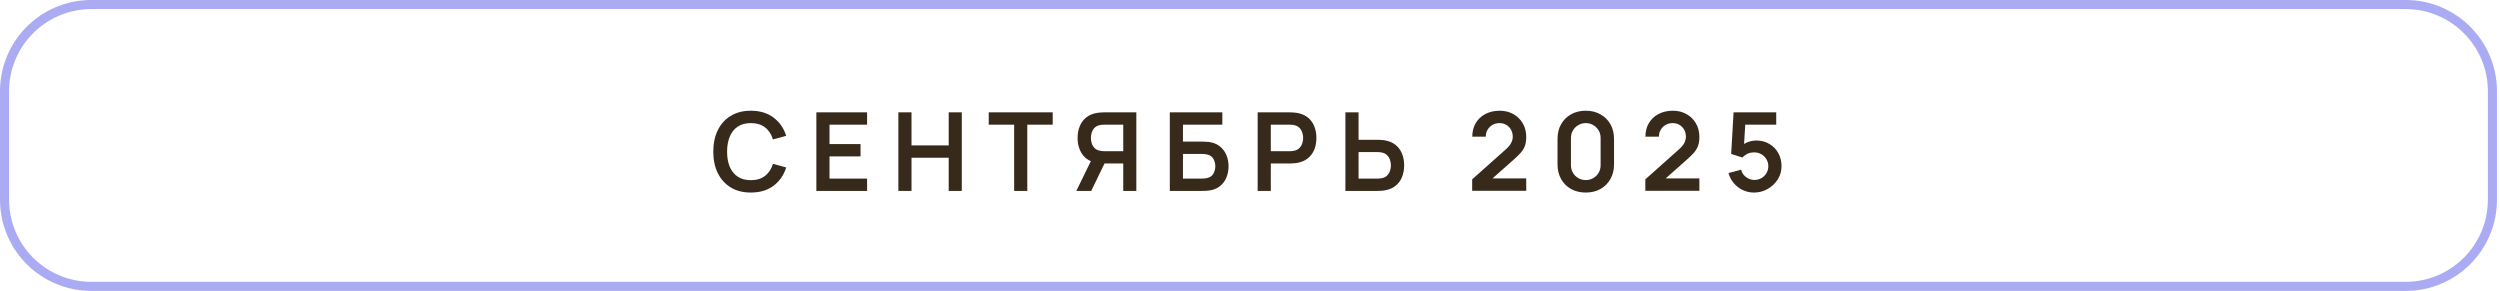
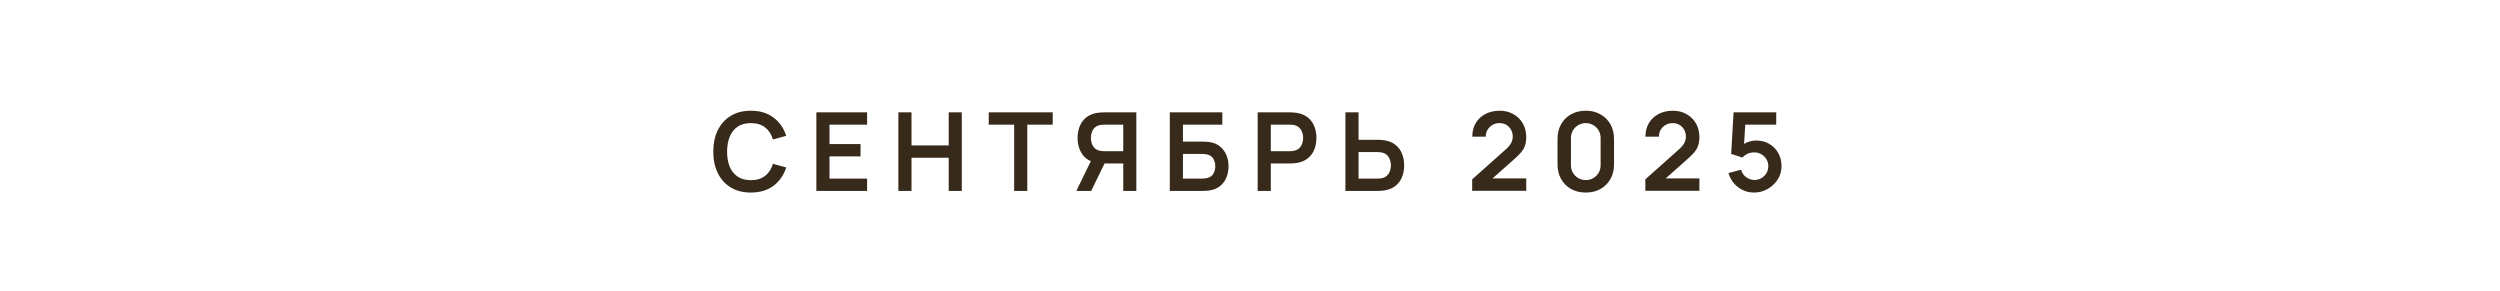
<svg xmlns="http://www.w3.org/2000/svg" width="275" height="32" viewBox="0 0 275 32" fill="none">
-   <path d="M10.04 0.5H264.627C269.896 0.5 274.167 4.771 274.167 10.04V21.96C274.167 27.229 269.896 31.5 264.627 31.5H10.04C4.771 31.5 0.5 27.229 0.5 21.96V10.04C0.5 4.771 4.771 0.5 10.04 0.5Z" stroke="#AAABF3" />
  <path d="M82.595 21.18C81.731 21.18 80.991 20.992 80.375 20.616C79.759 20.236 79.285 19.708 78.953 19.032C78.625 18.356 78.461 17.572 78.461 16.68C78.461 15.788 78.625 15.004 78.953 14.328C79.285 13.652 79.759 13.126 80.375 12.75C80.991 12.37 81.731 12.18 82.595 12.18C83.591 12.18 84.421 12.43 85.085 12.93C85.749 13.426 86.215 14.096 86.483 14.94L85.025 15.342C84.857 14.778 84.571 14.338 84.167 14.022C83.763 13.702 83.239 13.542 82.595 13.542C82.015 13.542 81.531 13.672 81.143 13.932C80.759 14.192 80.469 14.558 80.273 15.03C80.081 15.498 79.983 16.048 79.979 16.68C79.979 17.312 80.075 17.864 80.267 18.336C80.463 18.804 80.755 19.168 81.143 19.428C81.531 19.688 82.015 19.818 82.595 19.818C83.239 19.818 83.763 19.658 84.167 19.338C84.571 19.018 84.857 18.578 85.025 18.018L86.483 18.42C86.215 19.264 85.749 19.936 85.085 20.436C84.421 20.932 83.591 21.18 82.595 21.18ZM89.8 21V12.36H95.38V13.716H91.246V15.846H94.66V17.202H91.246V19.644H95.38V21H89.8ZM98.82 21V12.36H100.266V15.996H104.358V12.36H105.798V21H104.358V17.352H100.266V21H98.82ZM111.556 21V13.716H108.76V12.36H115.798V13.716H113.002V21H111.556ZM124.997 21H123.557V17.982H121.325L120.707 17.928C119.971 17.808 119.425 17.496 119.069 16.992C118.713 16.484 118.535 15.878 118.535 15.174C118.535 14.698 118.615 14.266 118.775 13.878C118.935 13.486 119.177 13.162 119.501 12.906C119.825 12.65 120.237 12.484 120.737 12.408C120.853 12.388 120.975 12.376 121.103 12.372C121.235 12.364 121.343 12.36 121.427 12.36H124.997V21ZM120.035 21H118.397L120.269 17.16L121.739 17.484L120.035 21ZM123.557 16.632V13.716H121.487C121.407 13.716 121.317 13.72 121.217 13.728C121.117 13.732 121.025 13.746 120.941 13.77C120.701 13.83 120.511 13.936 120.371 14.088C120.235 14.24 120.139 14.414 120.083 14.61C120.027 14.802 119.999 14.99 119.999 15.174C119.999 15.358 120.027 15.546 120.083 15.738C120.139 15.93 120.235 16.102 120.371 16.254C120.511 16.406 120.701 16.512 120.941 16.572C121.025 16.596 121.117 16.612 121.217 16.62C121.317 16.628 121.407 16.632 121.487 16.632H123.557ZM128.679 21V12.36H134.457V13.716H130.125V15.576H132.249C132.329 15.576 132.435 15.58 132.567 15.588C132.703 15.592 132.827 15.6 132.939 15.612C133.423 15.668 133.827 15.822 134.151 16.074C134.479 16.326 134.725 16.644 134.889 17.028C135.057 17.412 135.141 17.832 135.141 18.288C135.141 18.744 135.059 19.166 134.895 19.554C134.731 19.938 134.485 20.256 134.157 20.508C133.833 20.756 133.427 20.908 132.939 20.964C132.827 20.976 132.705 20.986 132.573 20.994C132.441 20.998 132.333 21 132.249 21H128.679ZM130.125 19.644H132.189C132.269 19.644 132.359 19.64 132.459 19.632C132.559 19.624 132.651 19.612 132.735 19.596C133.095 19.52 133.343 19.352 133.479 19.092C133.615 18.832 133.683 18.564 133.683 18.288C133.683 18.008 133.615 17.74 133.479 17.484C133.343 17.224 133.095 17.056 132.735 16.98C132.651 16.96 132.559 16.948 132.459 16.944C132.359 16.936 132.269 16.932 132.189 16.932H130.125V19.644ZM138.343 21V12.36H141.913C141.997 12.36 142.105 12.364 142.237 12.372C142.369 12.376 142.491 12.388 142.603 12.408C143.103 12.484 143.515 12.65 143.839 12.906C144.167 13.162 144.409 13.486 144.565 13.878C144.725 14.266 144.805 14.698 144.805 15.174C144.805 15.646 144.725 16.078 144.565 16.47C144.405 16.858 144.161 17.18 143.833 17.436C143.509 17.692 143.099 17.858 142.603 17.934C142.491 17.95 142.367 17.962 142.231 17.97C142.099 17.978 141.993 17.982 141.913 17.982H139.789V21H138.343ZM139.789 16.632H141.853C141.933 16.632 142.023 16.628 142.123 16.62C142.223 16.612 142.315 16.596 142.399 16.572C142.639 16.512 142.827 16.406 142.963 16.254C143.103 16.102 143.201 15.93 143.257 15.738C143.317 15.546 143.347 15.358 143.347 15.174C143.347 14.99 143.317 14.802 143.257 14.61C143.201 14.414 143.103 14.24 142.963 14.088C142.827 13.936 142.639 13.83 142.399 13.77C142.315 13.746 142.223 13.732 142.123 13.728C142.023 13.72 141.933 13.716 141.853 13.716H139.789V16.632ZM147.995 21V12.36H149.441V15.378H151.565C151.645 15.378 151.753 15.382 151.889 15.39C152.025 15.394 152.149 15.406 152.261 15.426C152.757 15.502 153.167 15.668 153.491 15.924C153.819 16.18 154.061 16.504 154.217 16.896C154.377 17.284 154.457 17.714 154.457 18.186C154.457 18.662 154.377 19.096 154.217 19.488C154.061 19.876 153.819 20.198 153.491 20.454C153.167 20.71 152.757 20.876 152.261 20.952C152.149 20.968 152.025 20.98 151.889 20.988C151.757 20.996 151.649 21 151.565 21H147.995ZM149.441 19.644H151.505C151.589 19.644 151.679 19.64 151.775 19.632C151.875 19.624 151.969 19.61 152.057 19.59C152.293 19.53 152.479 19.424 152.615 19.272C152.755 19.12 152.853 18.948 152.909 18.756C152.969 18.56 152.999 18.37 152.999 18.186C152.999 18.002 152.969 17.814 152.909 17.622C152.853 17.43 152.755 17.258 152.615 17.106C152.479 16.954 152.293 16.848 152.057 16.788C151.969 16.764 151.875 16.748 151.775 16.74C151.679 16.732 151.589 16.728 151.505 16.728H149.441V19.644ZM161.939 20.988V19.728L165.635 16.434C165.923 16.178 166.123 15.936 166.235 15.708C166.347 15.48 166.403 15.26 166.403 15.048C166.403 14.76 166.341 14.504 166.217 14.28C166.093 14.052 165.921 13.872 165.701 13.74C165.485 13.608 165.235 13.542 164.951 13.542C164.651 13.542 164.385 13.612 164.153 13.752C163.925 13.888 163.747 14.07 163.619 14.298C163.491 14.526 163.431 14.772 163.439 15.036H161.951C161.951 14.46 162.079 13.958 162.335 13.53C162.595 13.102 162.951 12.77 163.403 12.534C163.859 12.298 164.385 12.18 164.981 12.18C165.533 12.18 166.029 12.304 166.469 12.552C166.909 12.796 167.255 13.136 167.507 13.572C167.759 14.004 167.885 14.502 167.885 15.066C167.885 15.478 167.829 15.824 167.717 16.104C167.605 16.384 167.437 16.642 167.213 16.878C166.993 17.114 166.719 17.376 166.391 17.664L163.769 19.986L163.637 19.626H167.885V20.988H161.939ZM174.436 21.18C173.824 21.18 173.284 21.05 172.816 20.79C172.348 20.526 171.982 20.16 171.718 19.692C171.458 19.224 171.328 18.684 171.328 18.072V15.288C171.328 14.676 171.458 14.136 171.718 13.668C171.982 13.2 172.348 12.836 172.816 12.576C173.284 12.312 173.824 12.18 174.436 12.18C175.048 12.18 175.586 12.312 176.05 12.576C176.518 12.836 176.884 13.2 177.148 13.668C177.412 14.136 177.544 14.676 177.544 15.288V18.072C177.544 18.684 177.412 19.224 177.148 19.692C176.884 20.16 176.518 20.526 176.05 20.79C175.586 21.05 175.048 21.18 174.436 21.18ZM174.436 19.806C174.74 19.806 175.016 19.734 175.264 19.59C175.512 19.442 175.708 19.246 175.852 19.002C175.996 18.754 176.068 18.478 176.068 18.174V15.18C176.068 14.872 175.996 14.596 175.852 14.352C175.708 14.104 175.512 13.908 175.264 13.764C175.016 13.616 174.74 13.542 174.436 13.542C174.132 13.542 173.856 13.616 173.608 13.764C173.36 13.908 173.164 14.104 173.02 14.352C172.876 14.596 172.804 14.872 172.804 15.18V18.174C172.804 18.478 172.876 18.754 173.02 19.002C173.164 19.246 173.36 19.442 173.608 19.59C173.856 19.734 174.132 19.806 174.436 19.806ZM180.986 20.988V19.728L184.682 16.434C184.97 16.178 185.17 15.936 185.282 15.708C185.394 15.48 185.45 15.26 185.45 15.048C185.45 14.76 185.388 14.504 185.264 14.28C185.14 14.052 184.968 13.872 184.748 13.74C184.532 13.608 184.282 13.542 183.998 13.542C183.698 13.542 183.432 13.612 183.2 13.752C182.972 13.888 182.794 14.07 182.666 14.298C182.538 14.526 182.478 14.772 182.486 15.036H180.998C180.998 14.46 181.126 13.958 181.382 13.53C181.642 13.102 181.998 12.77 182.45 12.534C182.906 12.298 183.432 12.18 184.028 12.18C184.58 12.18 185.076 12.304 185.516 12.552C185.956 12.796 186.302 13.136 186.554 13.572C186.806 14.004 186.932 14.502 186.932 15.066C186.932 15.478 186.876 15.824 186.764 16.104C186.652 16.384 186.484 16.642 186.26 16.878C186.04 17.114 185.766 17.376 185.438 17.664L182.816 19.986L182.684 19.626H186.932V20.988H180.986ZM192.937 21.18C192.497 21.18 192.087 21.09 191.707 20.91C191.327 20.726 190.999 20.474 190.723 20.154C190.451 19.834 190.255 19.462 190.135 19.038L191.527 18.666C191.583 18.898 191.685 19.098 191.833 19.266C191.985 19.434 192.161 19.564 192.361 19.656C192.565 19.748 192.775 19.794 192.991 19.794C193.271 19.794 193.527 19.726 193.759 19.59C193.991 19.454 194.175 19.272 194.311 19.044C194.447 18.812 194.515 18.556 194.515 18.276C194.515 17.996 194.445 17.742 194.305 17.514C194.169 17.282 193.985 17.1 193.753 16.968C193.521 16.832 193.267 16.764 192.991 16.764C192.659 16.764 192.383 16.824 192.163 16.944C191.947 17.064 191.781 17.192 191.665 17.328L190.429 16.932L190.693 12.36H195.385V13.716H191.467L192.007 13.206L191.815 16.386L191.551 16.062C191.775 15.858 192.035 15.706 192.331 15.606C192.627 15.506 192.913 15.456 193.189 15.456C193.729 15.456 194.207 15.58 194.623 15.828C195.043 16.072 195.371 16.406 195.607 16.83C195.847 17.254 195.967 17.736 195.967 18.276C195.967 18.816 195.827 19.306 195.547 19.746C195.267 20.182 194.897 20.53 194.437 20.79C193.981 21.05 193.481 21.18 192.937 21.18Z" fill="#372A1A" />
</svg>